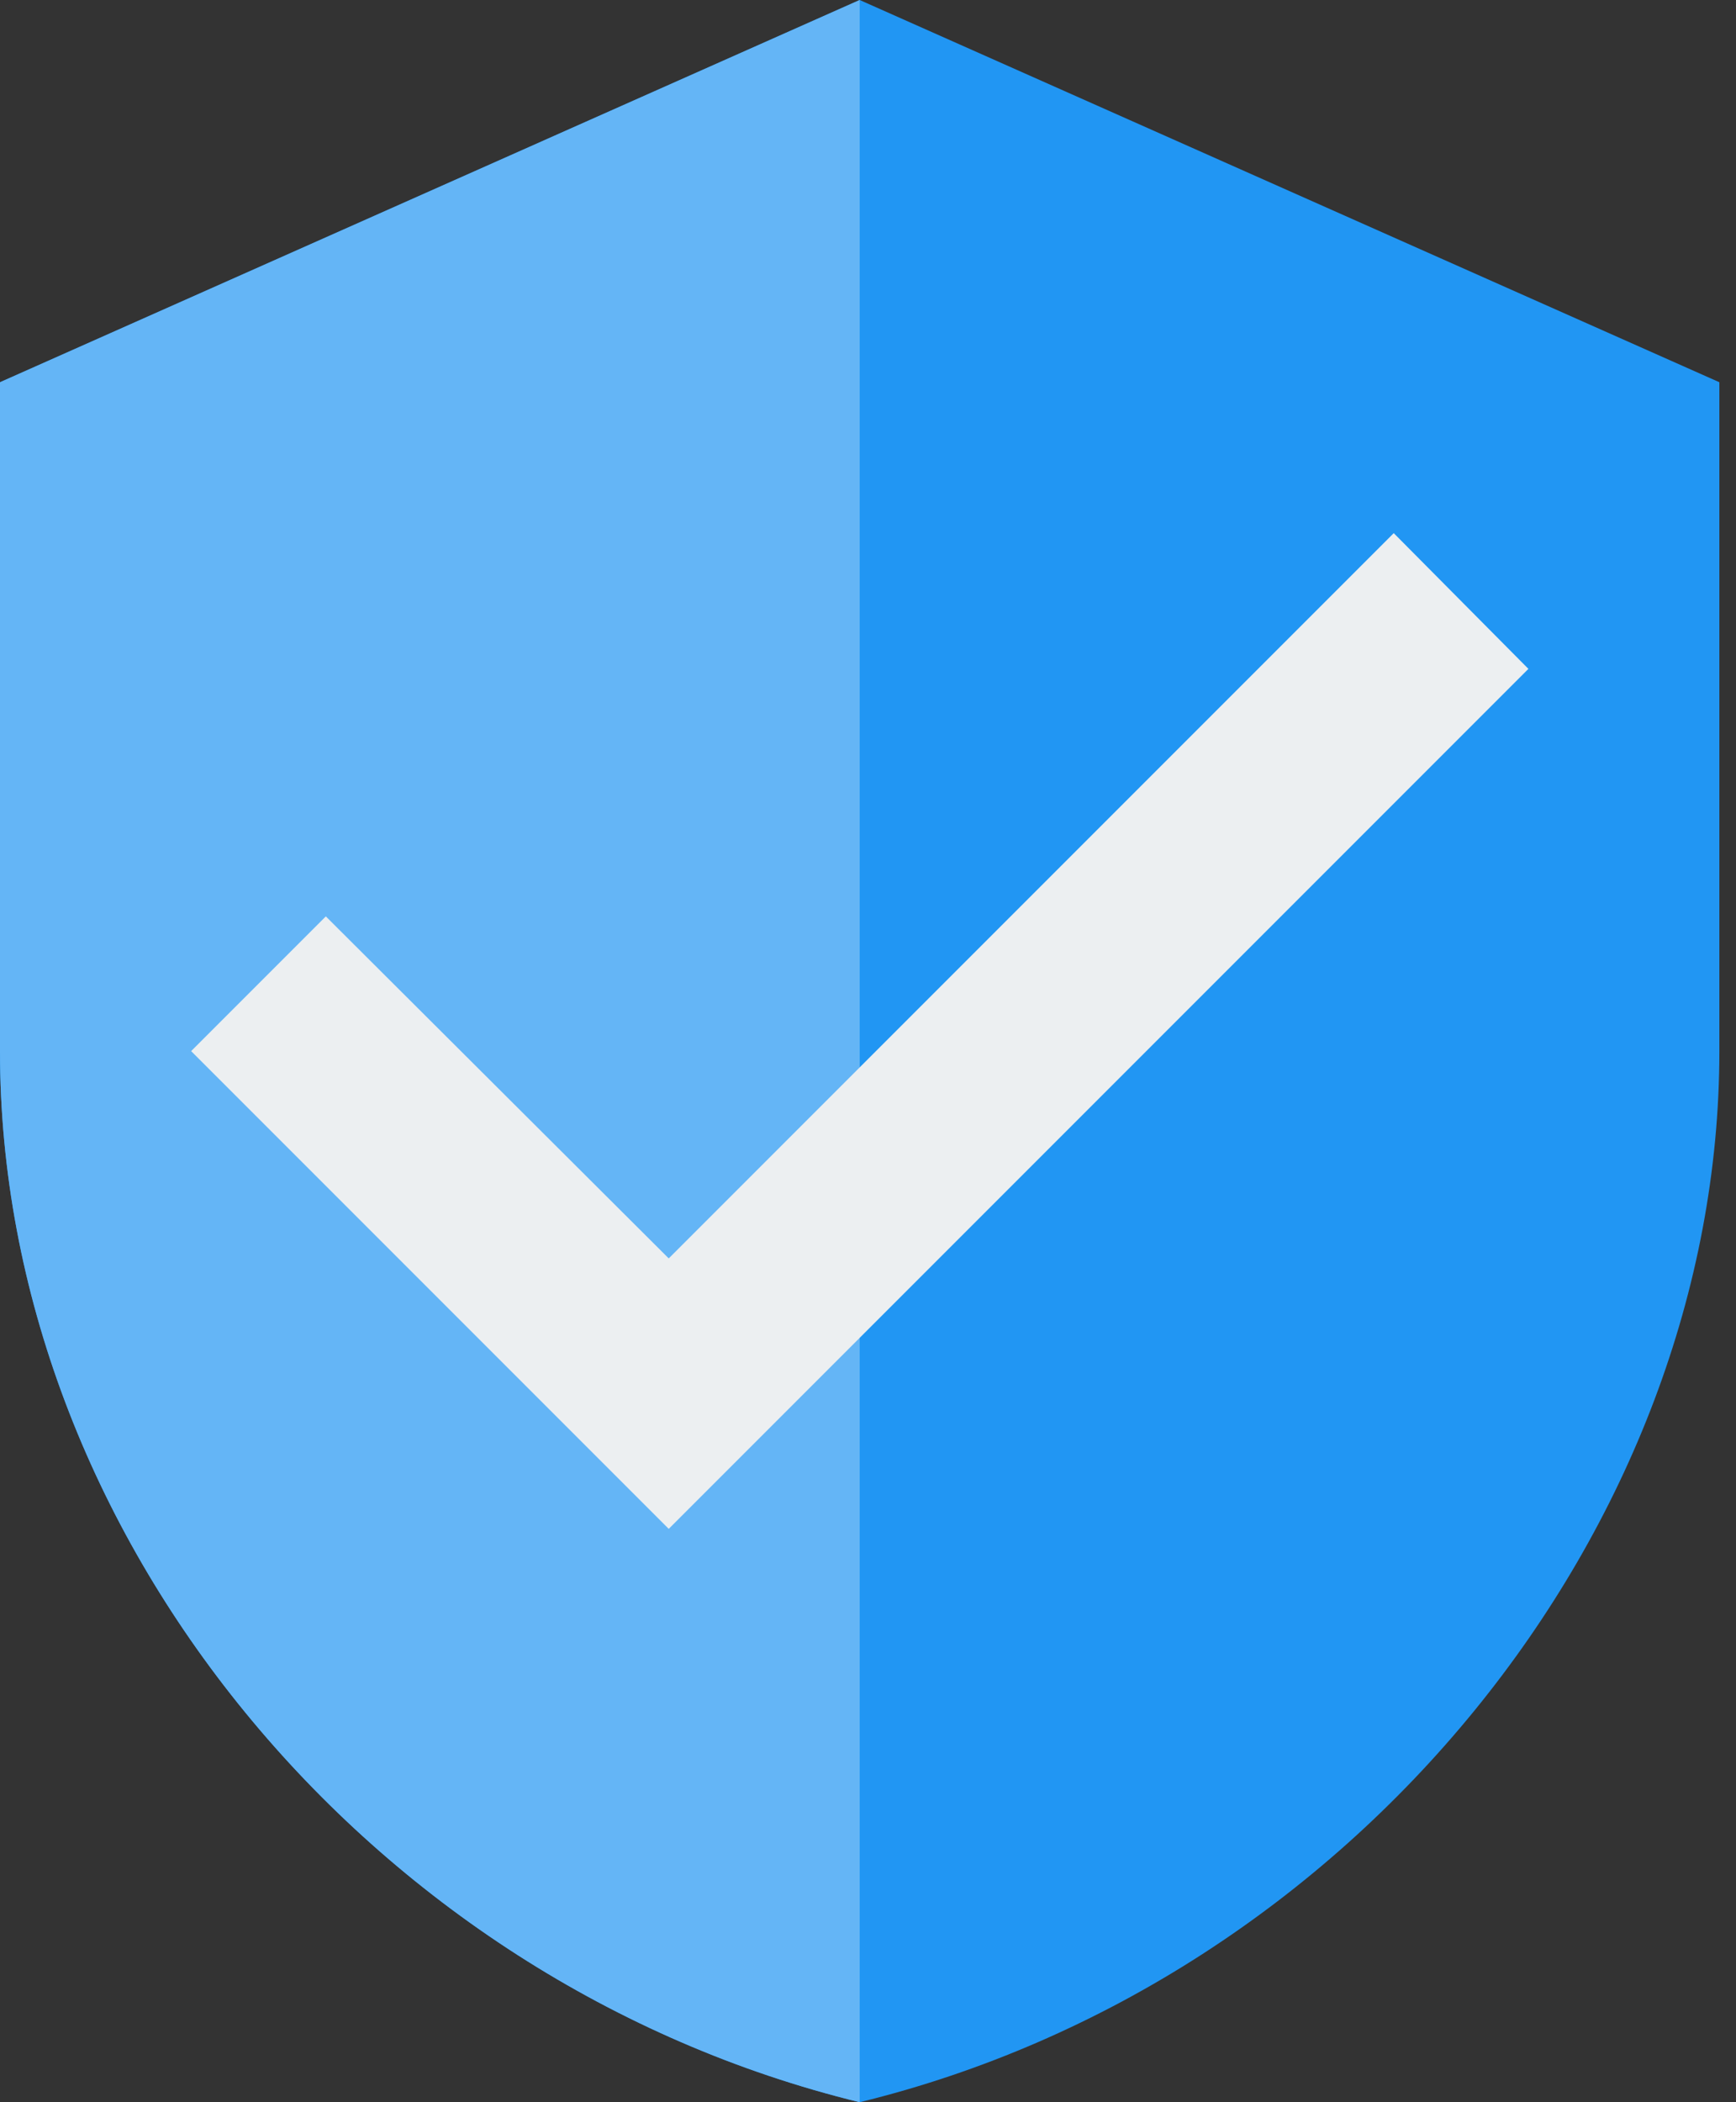
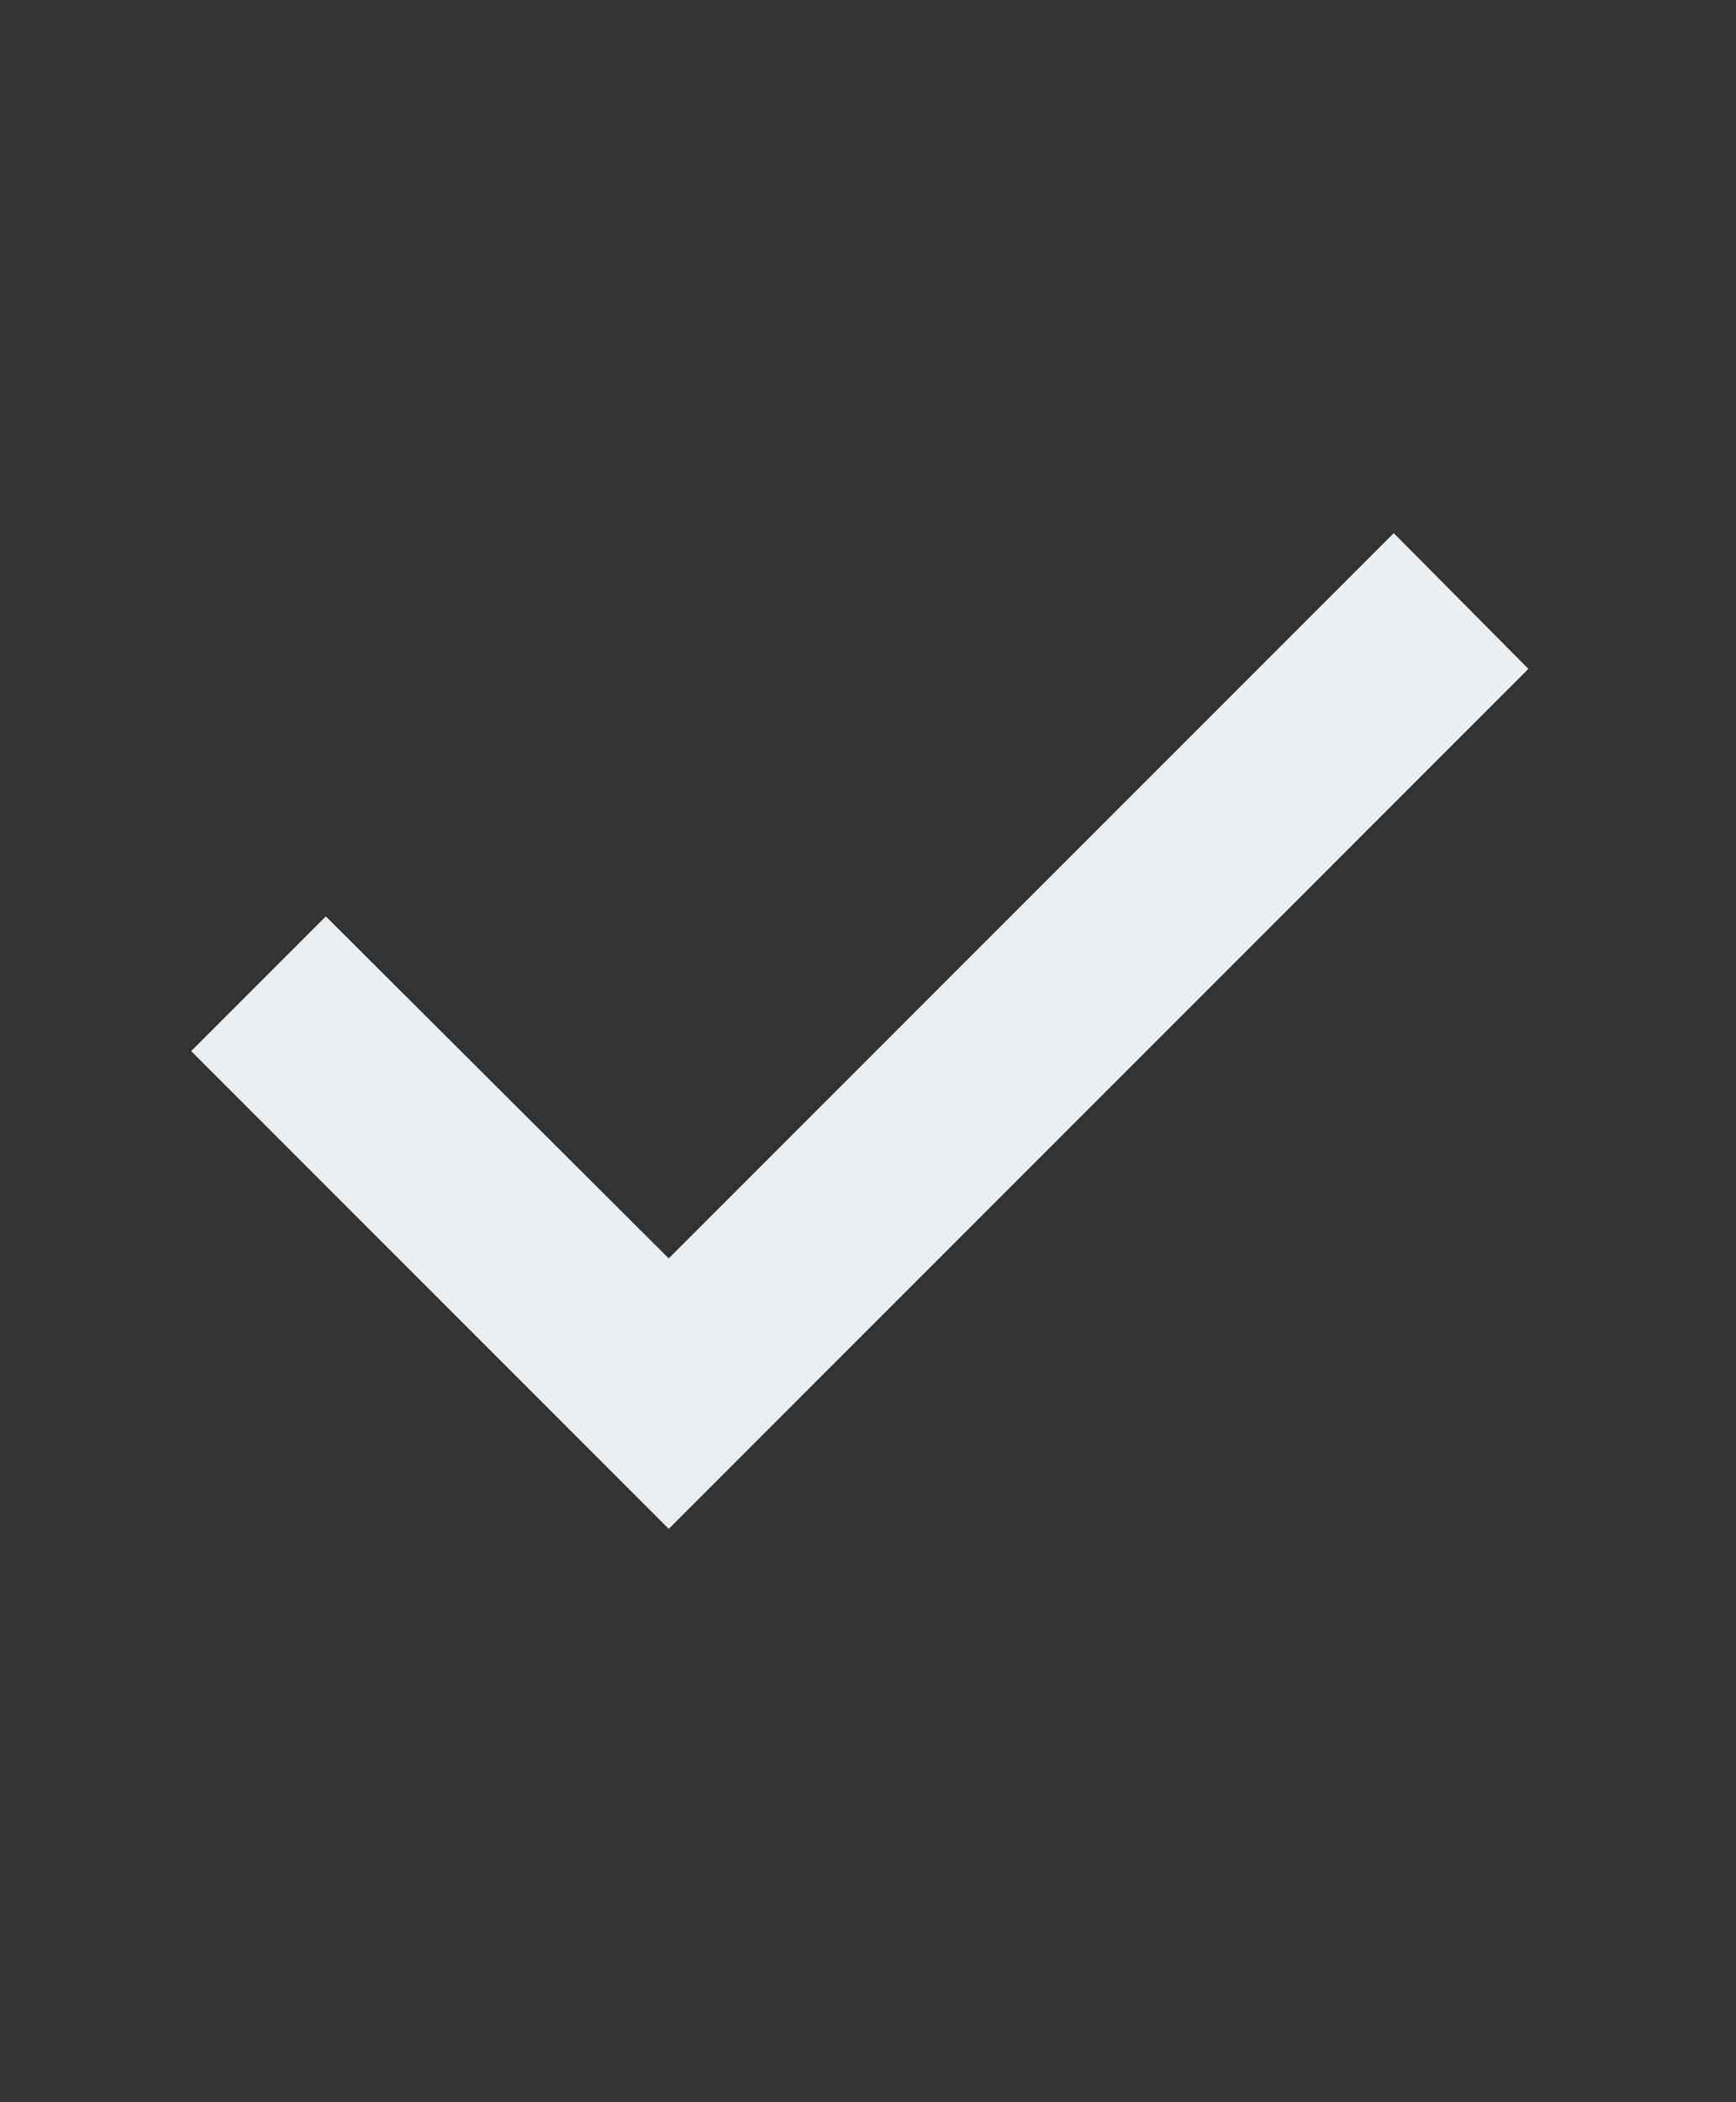
<svg xmlns="http://www.w3.org/2000/svg" width="19" height="23" viewBox="0 0 19 23" fill="none">
  <rect x="0" y="0" width="19" height="23" fill="#333333" stroke="none" />
-   <path d="M9.409 0L0 4.182V11.5C0 16.771 4.015 21.683 9.409 23C14.804 21.683 18.818 16.727 18.818 11.5V4.182L9.409 0Z" fill="#2196F3" />
-   <path d="M0 4.182V11.5C0 16.771 4.015 21.683 9.409 23V0L0 4.182Z" fill="#64B5F6" />
  <path d="M7.319 16.727L2.092 11.5L3.566 10.026L7.319 13.768L15.254 5.833L16.728 7.318L7.319 16.727Z" fill="#ECEFF1" />
</svg>